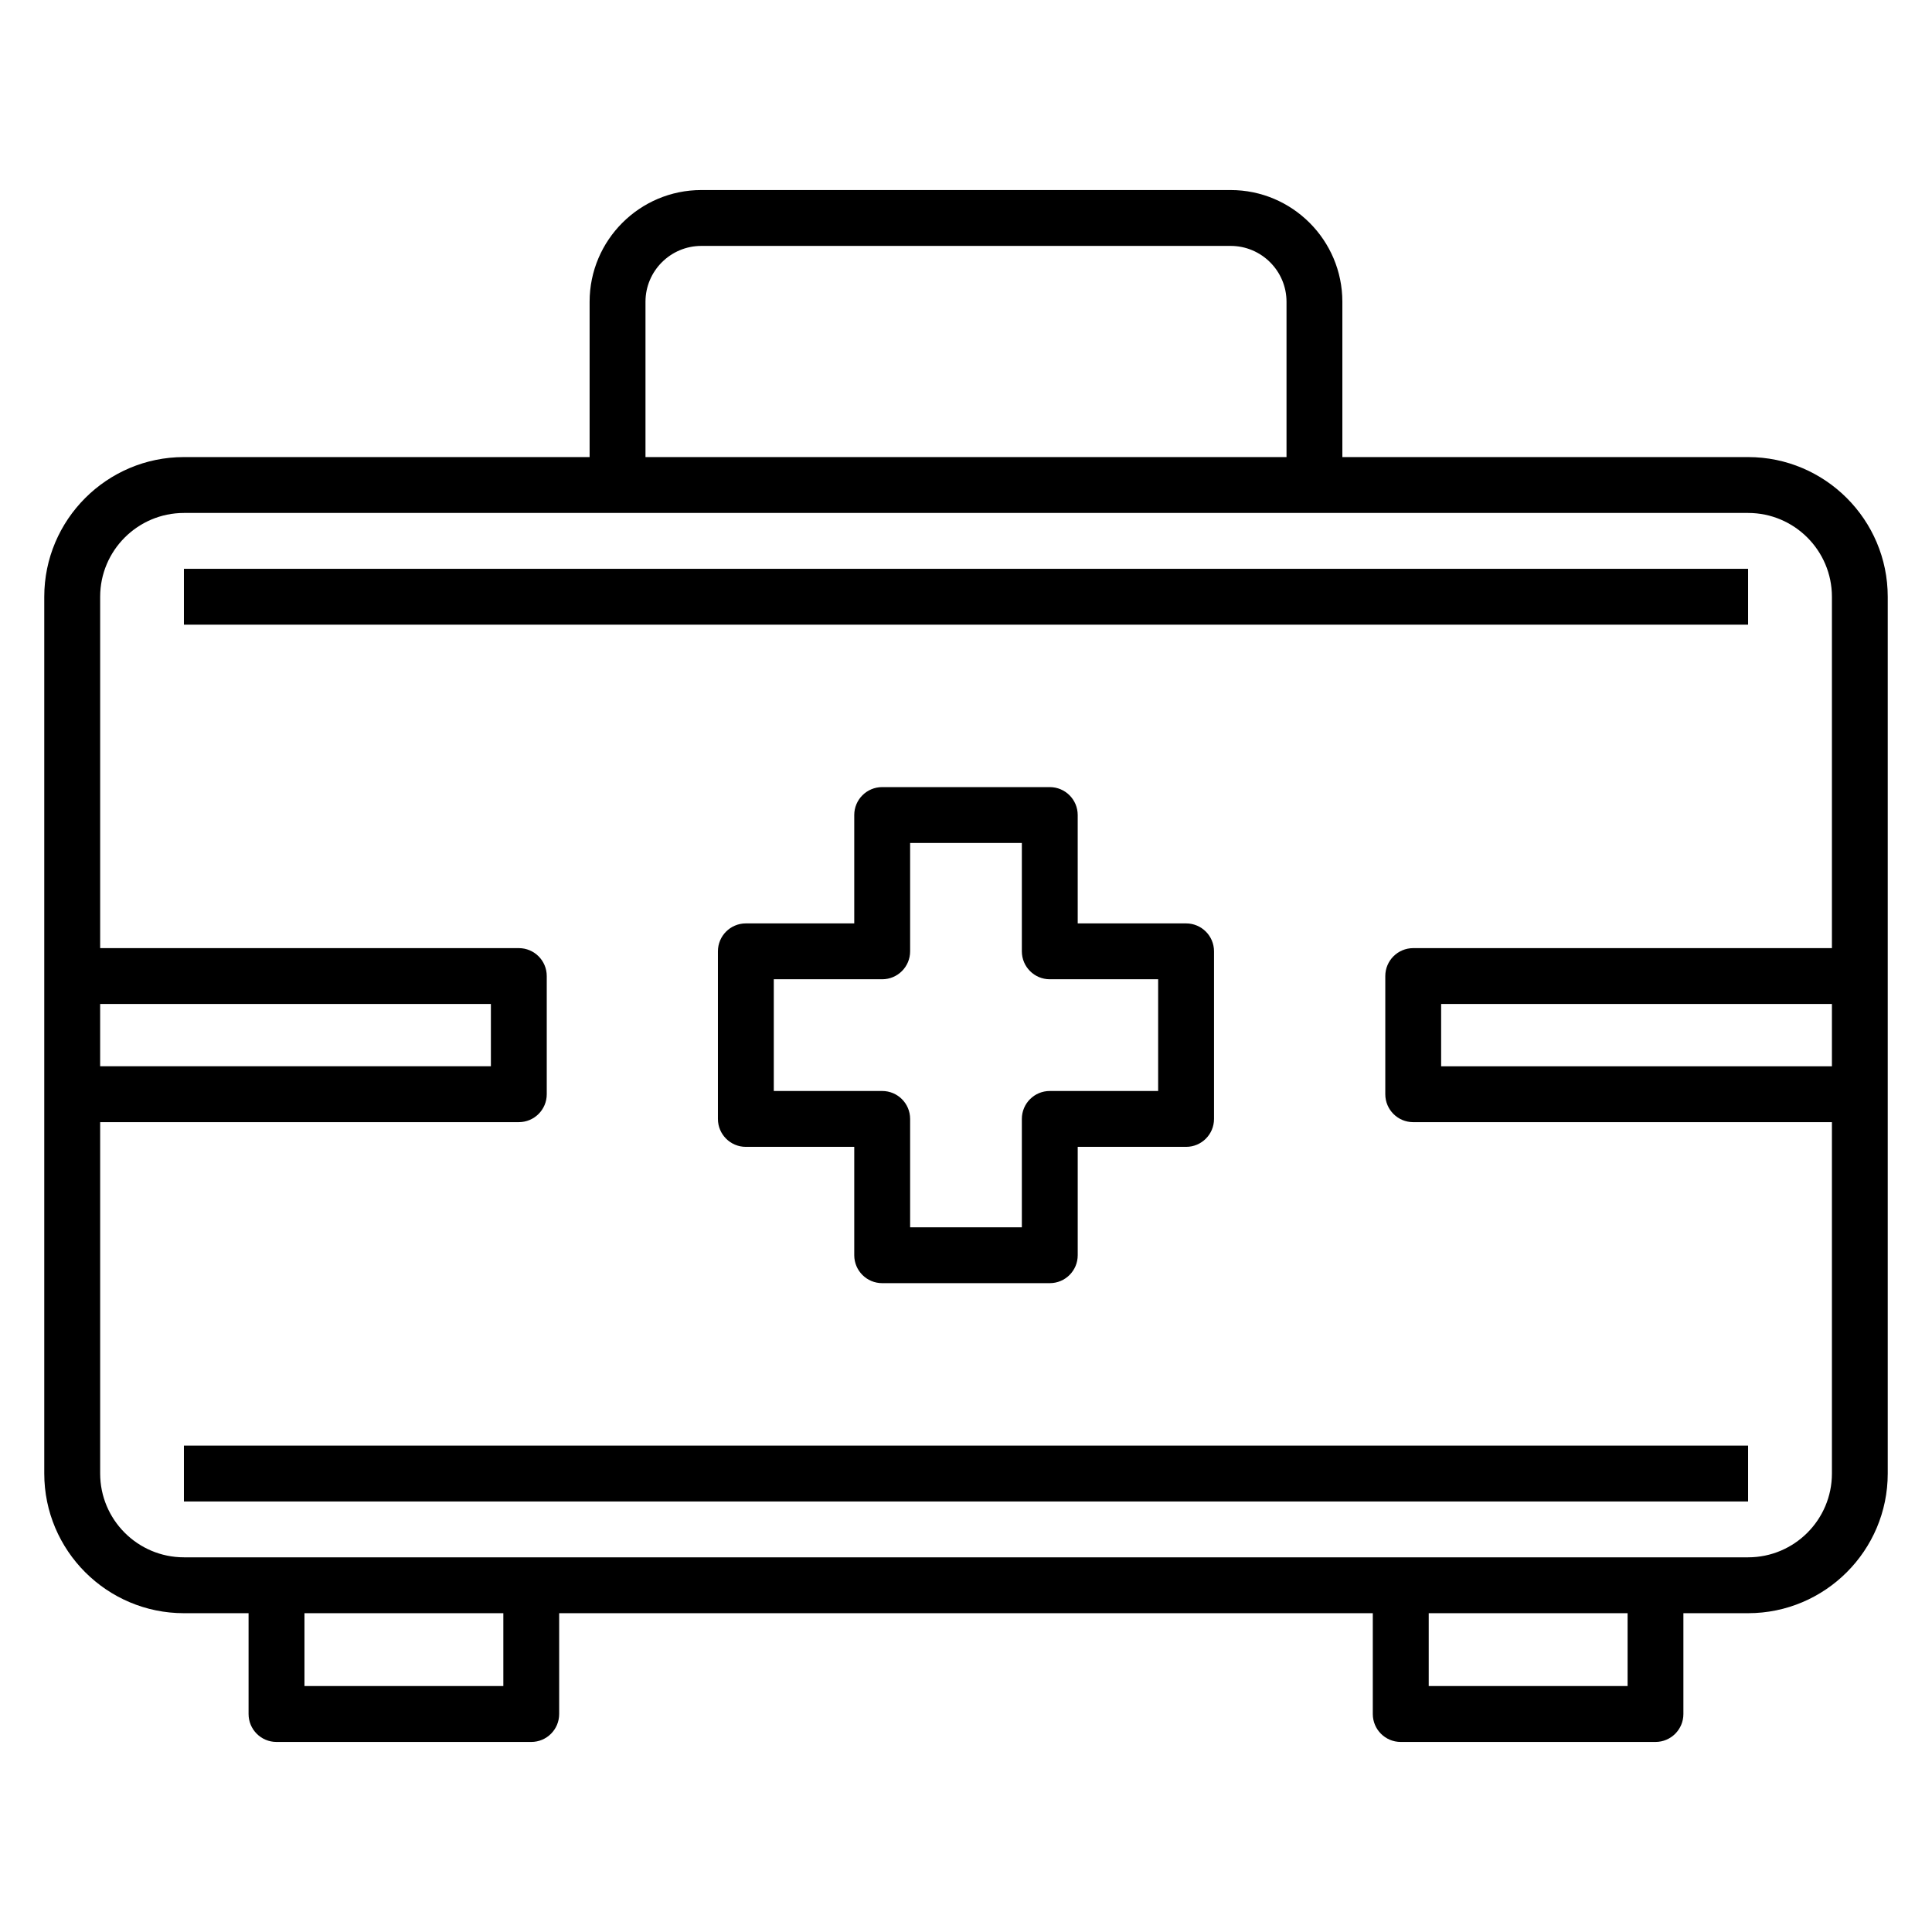
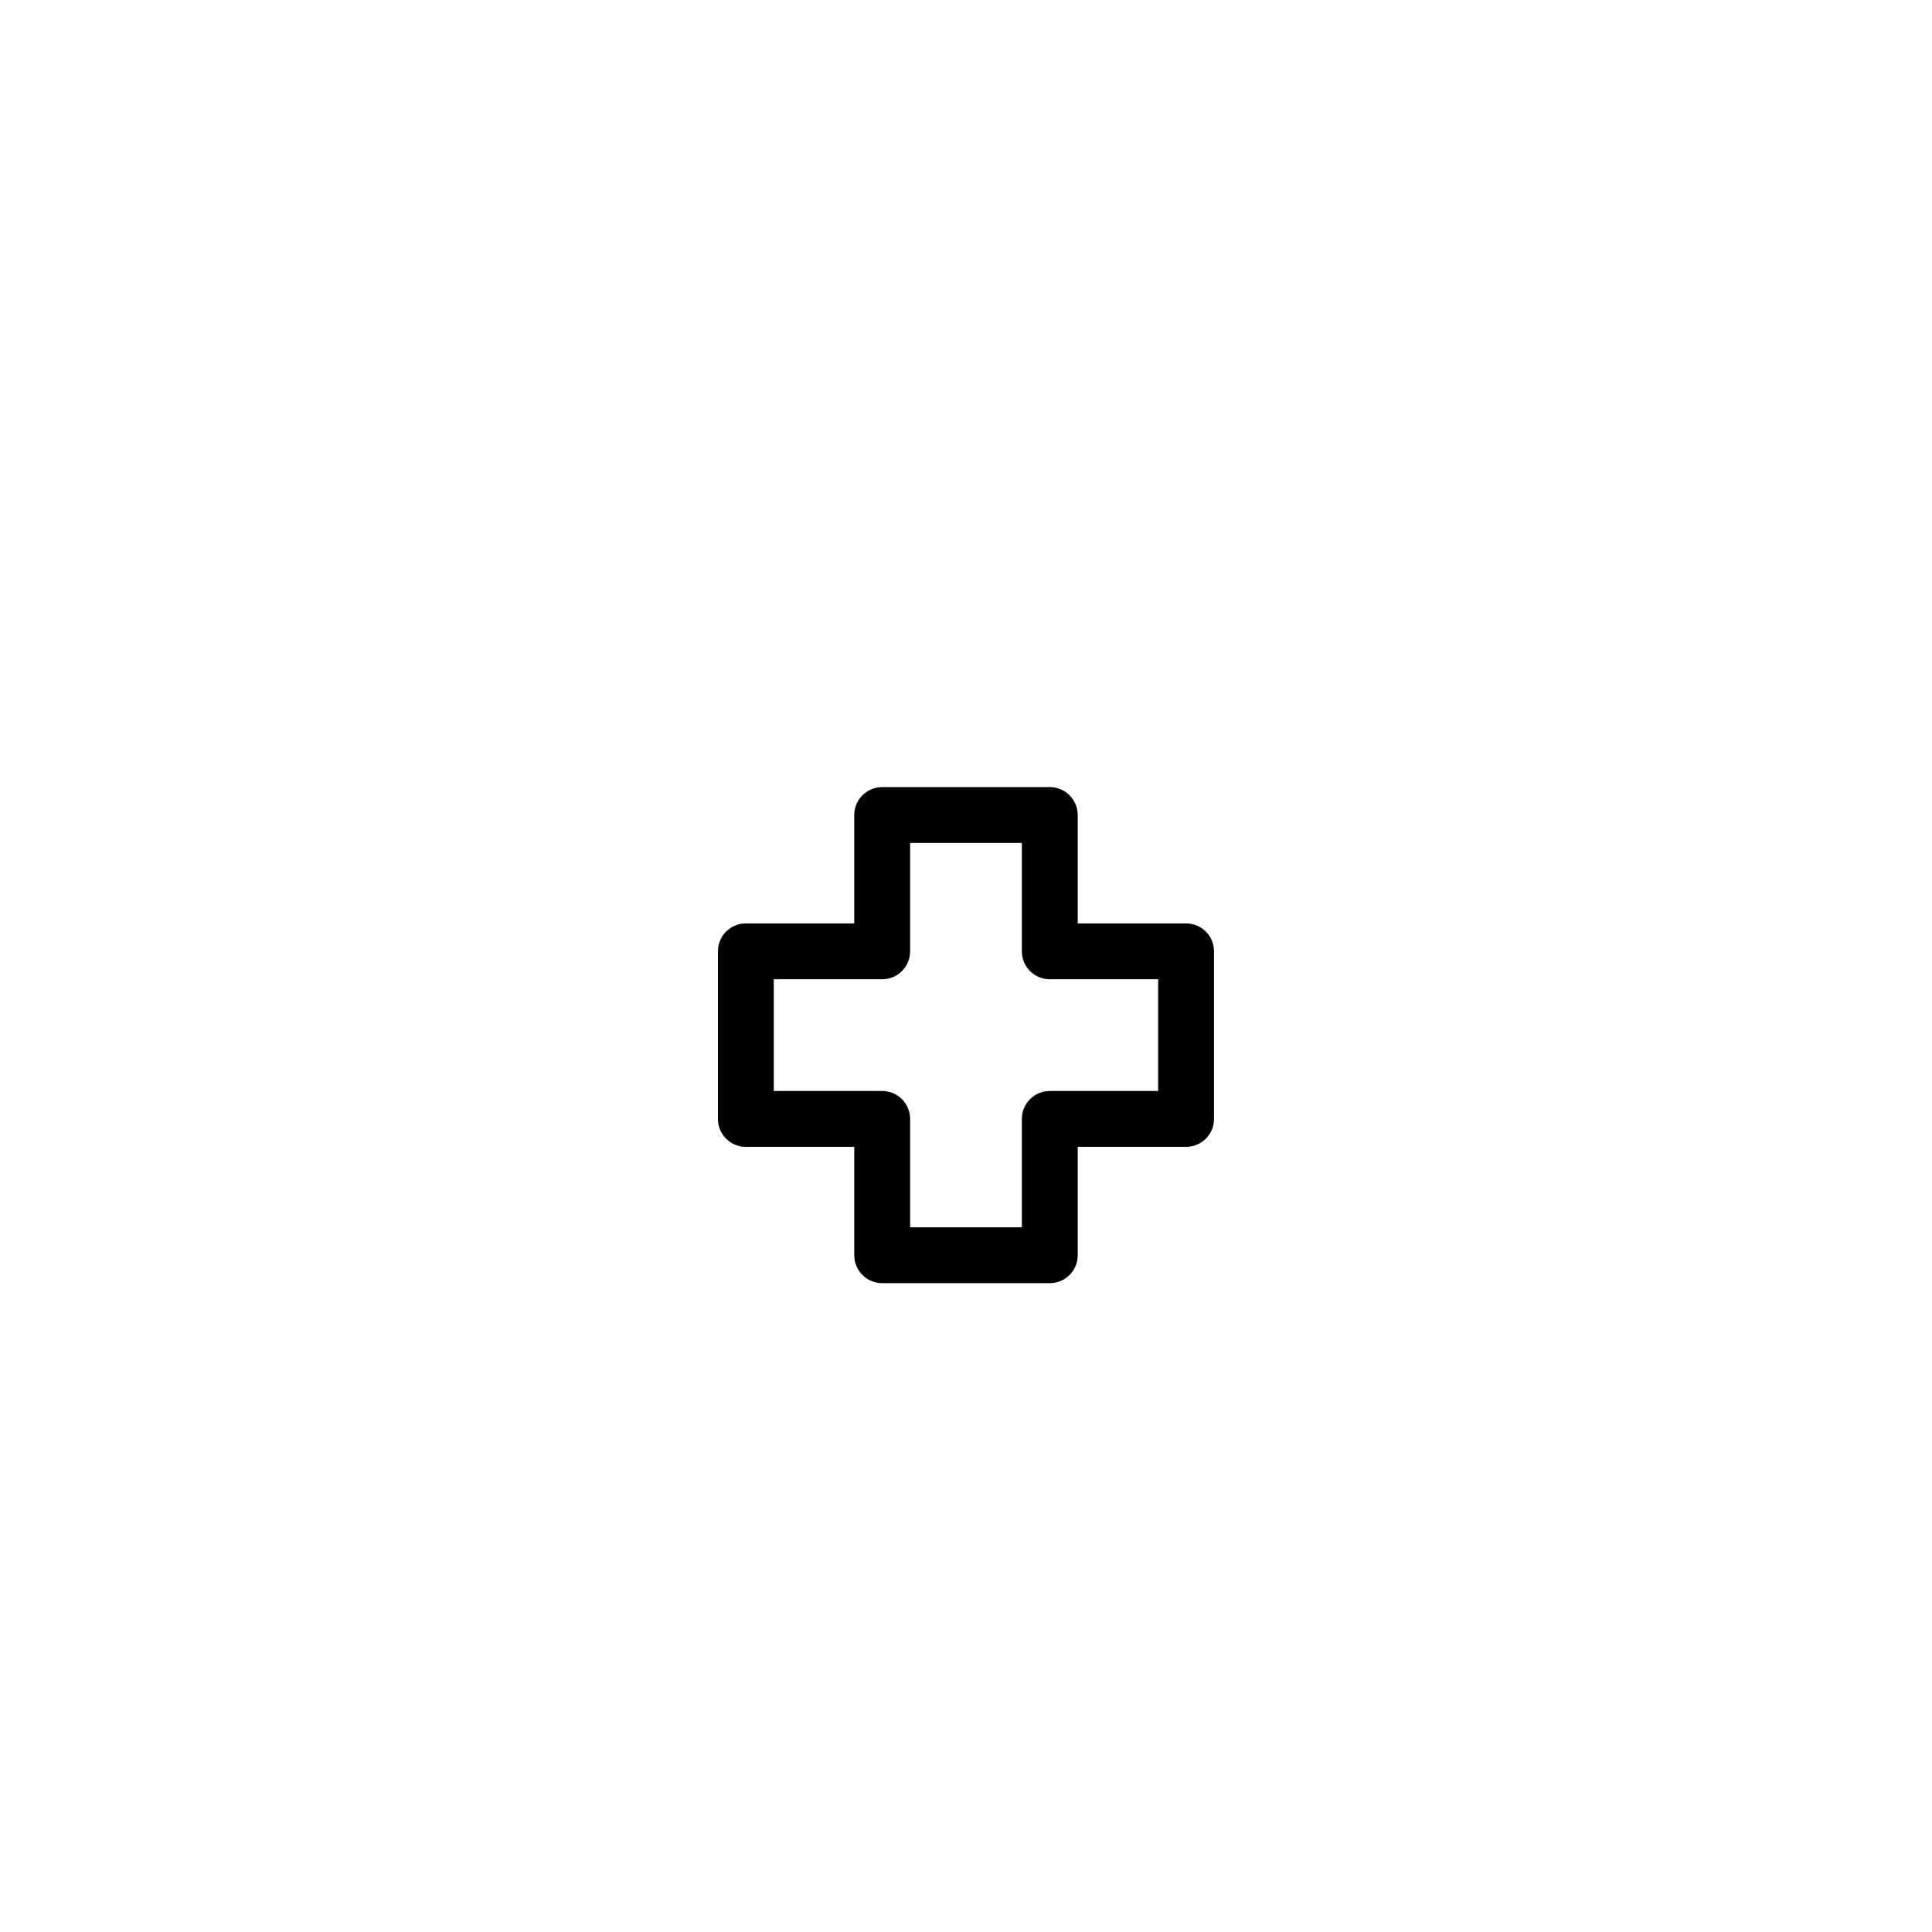
<svg xmlns="http://www.w3.org/2000/svg" fill="#000000" width="800px" height="800px" version="1.1" viewBox="144 144 512 512">
  <g>
-     <path d="m607.26 265.13h-107.52v-41.156c0-16.324-13.277-29.609-29.609-29.609h-140.27c-16.328 0-29.609 13.281-29.609 29.609v41.156h-107.51c-20.406 0-37.012 16.605-37.012 37.012v232.36c0 20.406 16.605 37.012 37.012 37.012h17.133v26.719c0 4.09 3.312 7.402 7.402 7.402h67.508c4.09 0 7.402-3.312 7.402-7.402v-26.719h215.62v26.719c0 4.09 3.312 7.402 7.402 7.402h67.508c4.09 0 7.402-3.312 7.402-7.402v-26.719h17.141c20.406 0 37.012-16.605 37.012-37.012v-232.36c-0.004-20.406-16.609-37.012-37.016-37.012zm-292.2-41.156c0-8.164 6.644-14.805 14.805-14.805h140.27c8.16 0 14.805 6.641 14.805 14.805v41.156h-169.88zm-144.52 186.09h103.55v16.512l-103.55-0.004zm106.85 180.76h-52.703v-19.316h52.703zm297.94 0h-52.703v-19.316h52.703zm31.941-34.117h-414.52c-12.246 0-22.207-9.961-22.207-22.207v-93.121h110.95c4.09 0 7.402-3.312 7.402-7.402v-31.312c0-4.086-3.312-7.402-7.402-7.402h-110.95v-93.117c0-12.246 9.961-22.207 22.207-22.207h414.52c12.246 0 22.207 9.961 22.207 22.207v93.117h-110.96c-4.09 0-7.402 3.316-7.402 7.402v31.316c0 4.09 3.312 7.402 7.402 7.402h110.96v93.121c0 12.242-9.961 22.203-22.207 22.203zm22.207-130.13h-103.56v-16.512h103.56z" />
-     <path d="m192.74 294.74h414.52v14.805h-414.52z" />
-     <path d="m192.74 527.1h414.52v14.805h-414.52z" />
    <path d="m377.79 484.05h44.414c4.09 0 7.402-3.312 7.402-7.402v-28.719h28.719c4.09 0 7.402-3.312 7.402-7.402v-44.414c0-4.086-3.312-7.402-7.402-7.402h-28.719l-0.004-28.719c0-4.086-3.312-7.402-7.402-7.402h-44.414c-4.09 0-7.402 3.316-7.402 7.402v28.719h-28.727c-4.09 0-7.402 3.316-7.402 7.402v44.414c0 4.09 3.312 7.402 7.402 7.402h28.727v28.719c0.004 4.09 3.312 7.402 7.406 7.402zm-28.727-50.926v-29.609h28.727c4.09 0 7.402-3.316 7.402-7.402v-28.719h29.609v28.719c0 4.086 3.312 7.402 7.402 7.402h28.719v29.609h-28.719c-4.09 0-7.402 3.312-7.402 7.402v28.719h-29.609v-28.719c0-4.09-3.312-7.402-7.402-7.402z" />
  </g>
</svg>